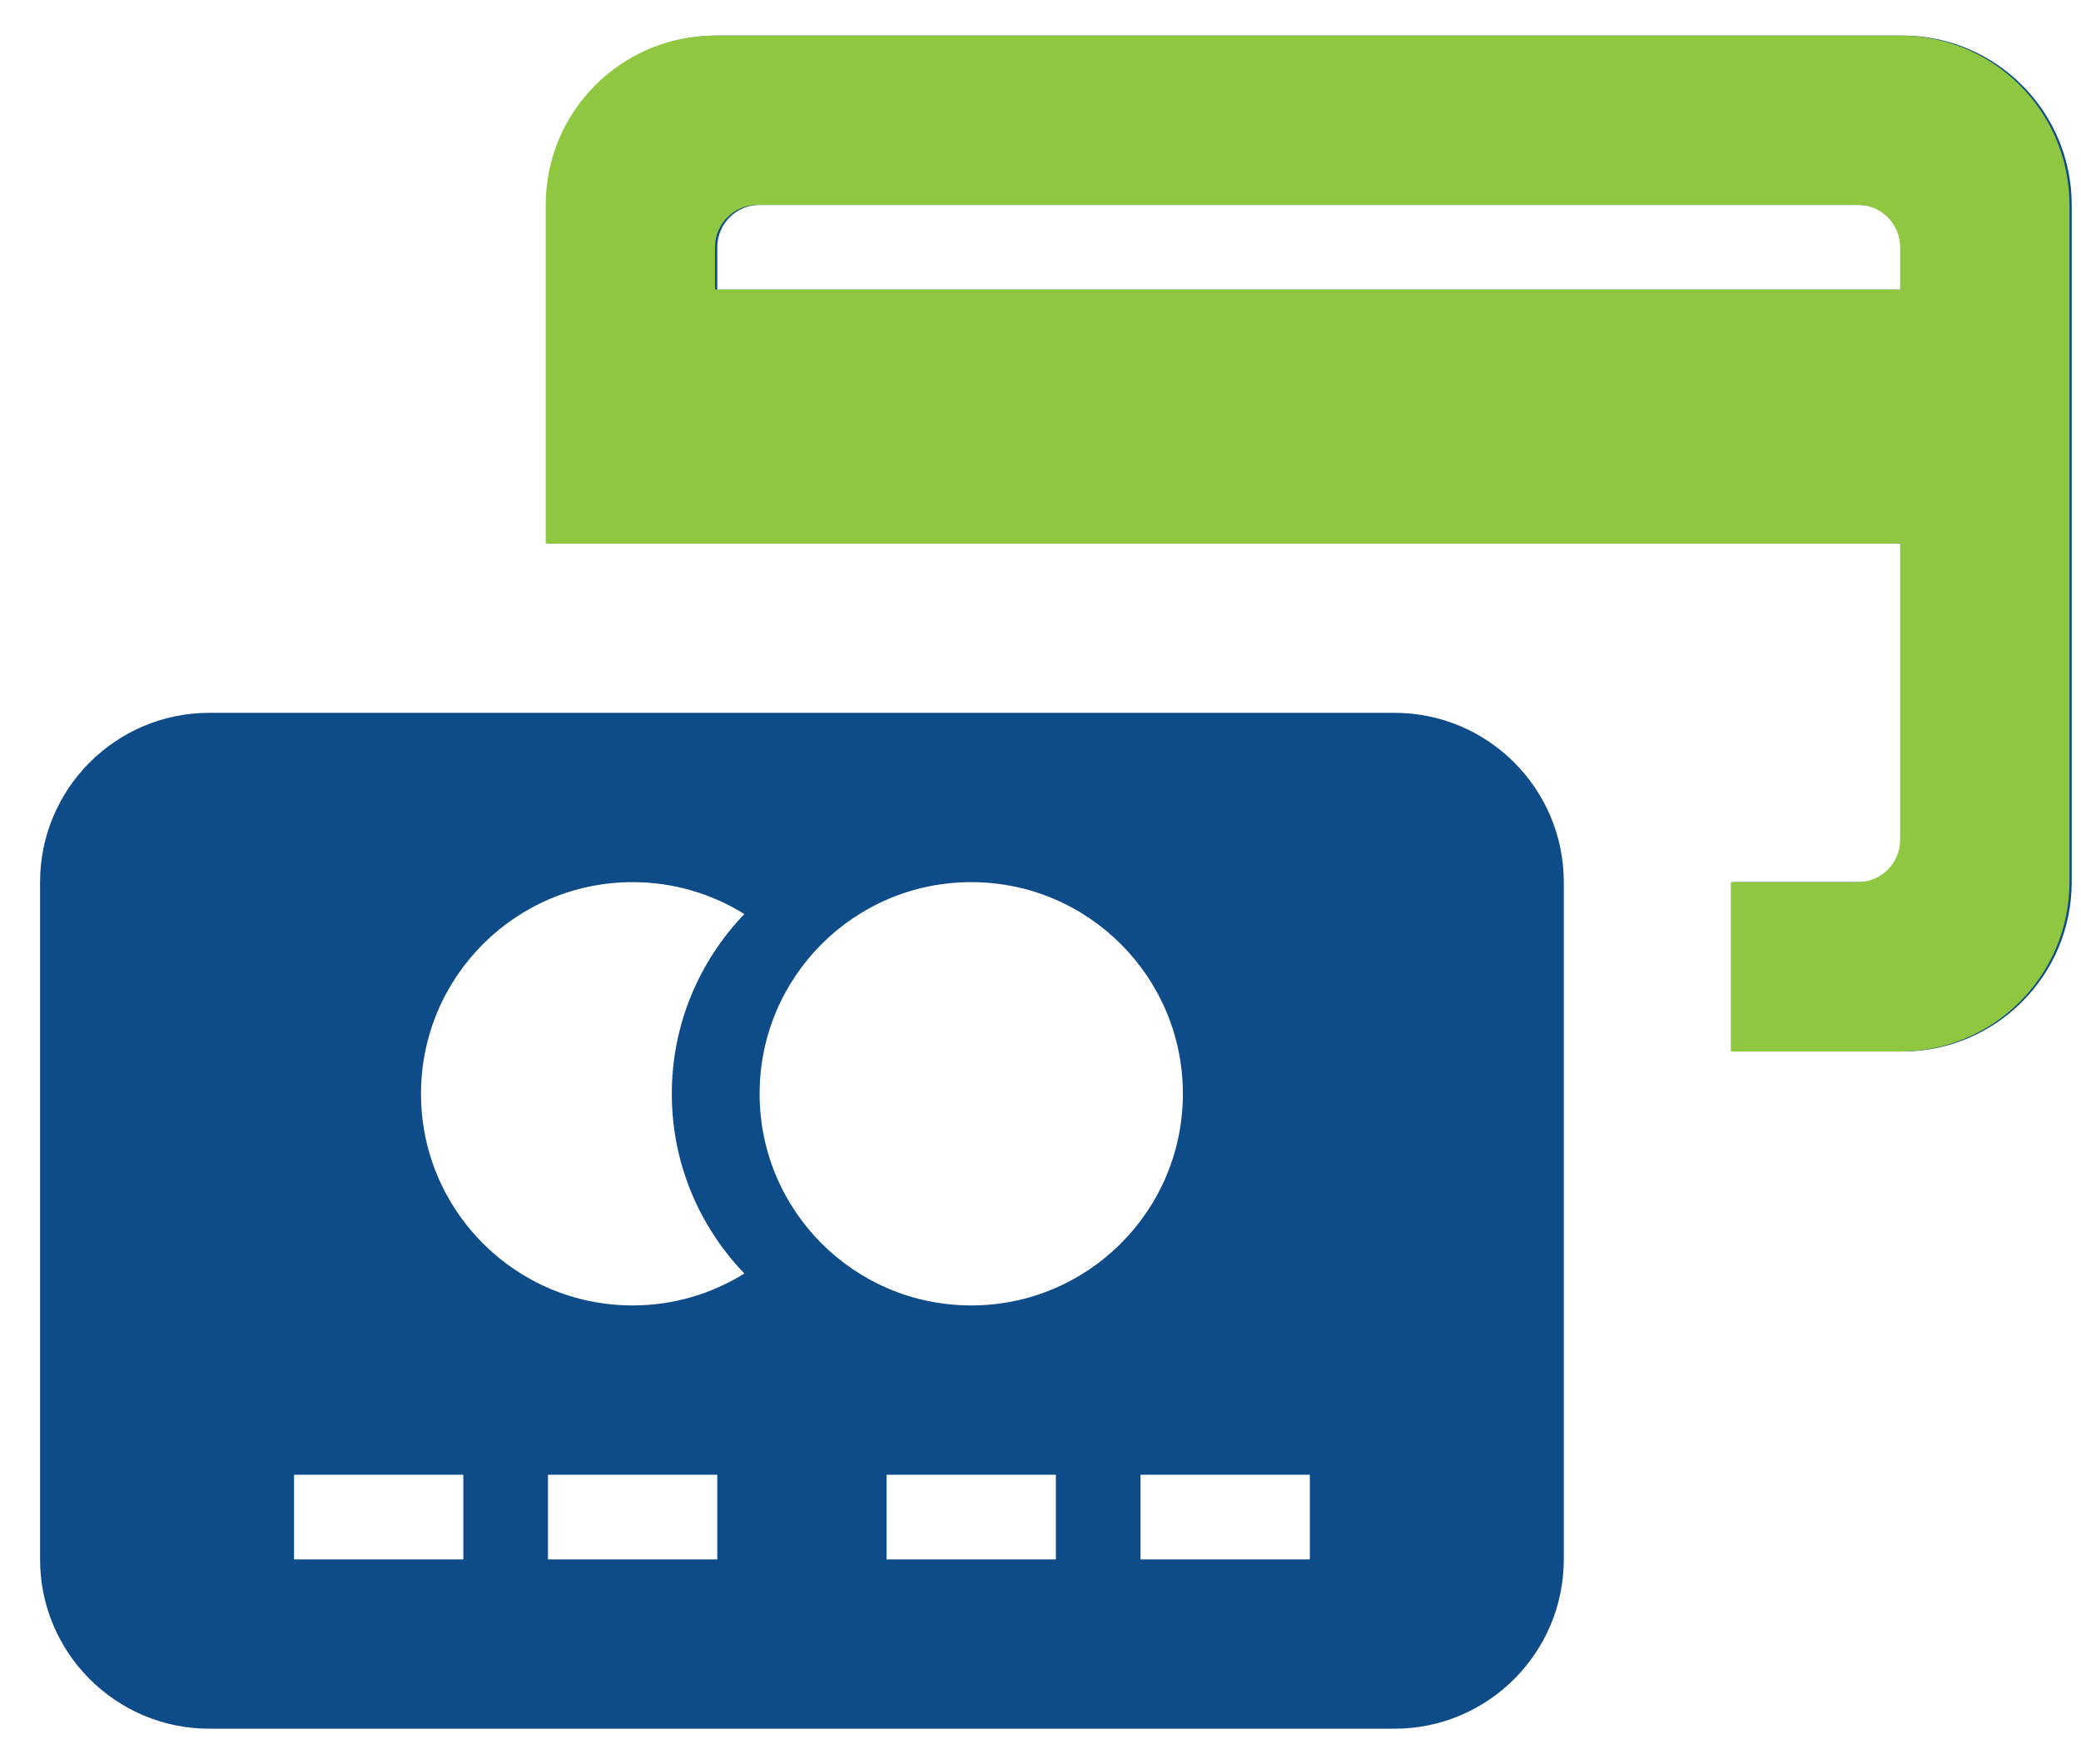
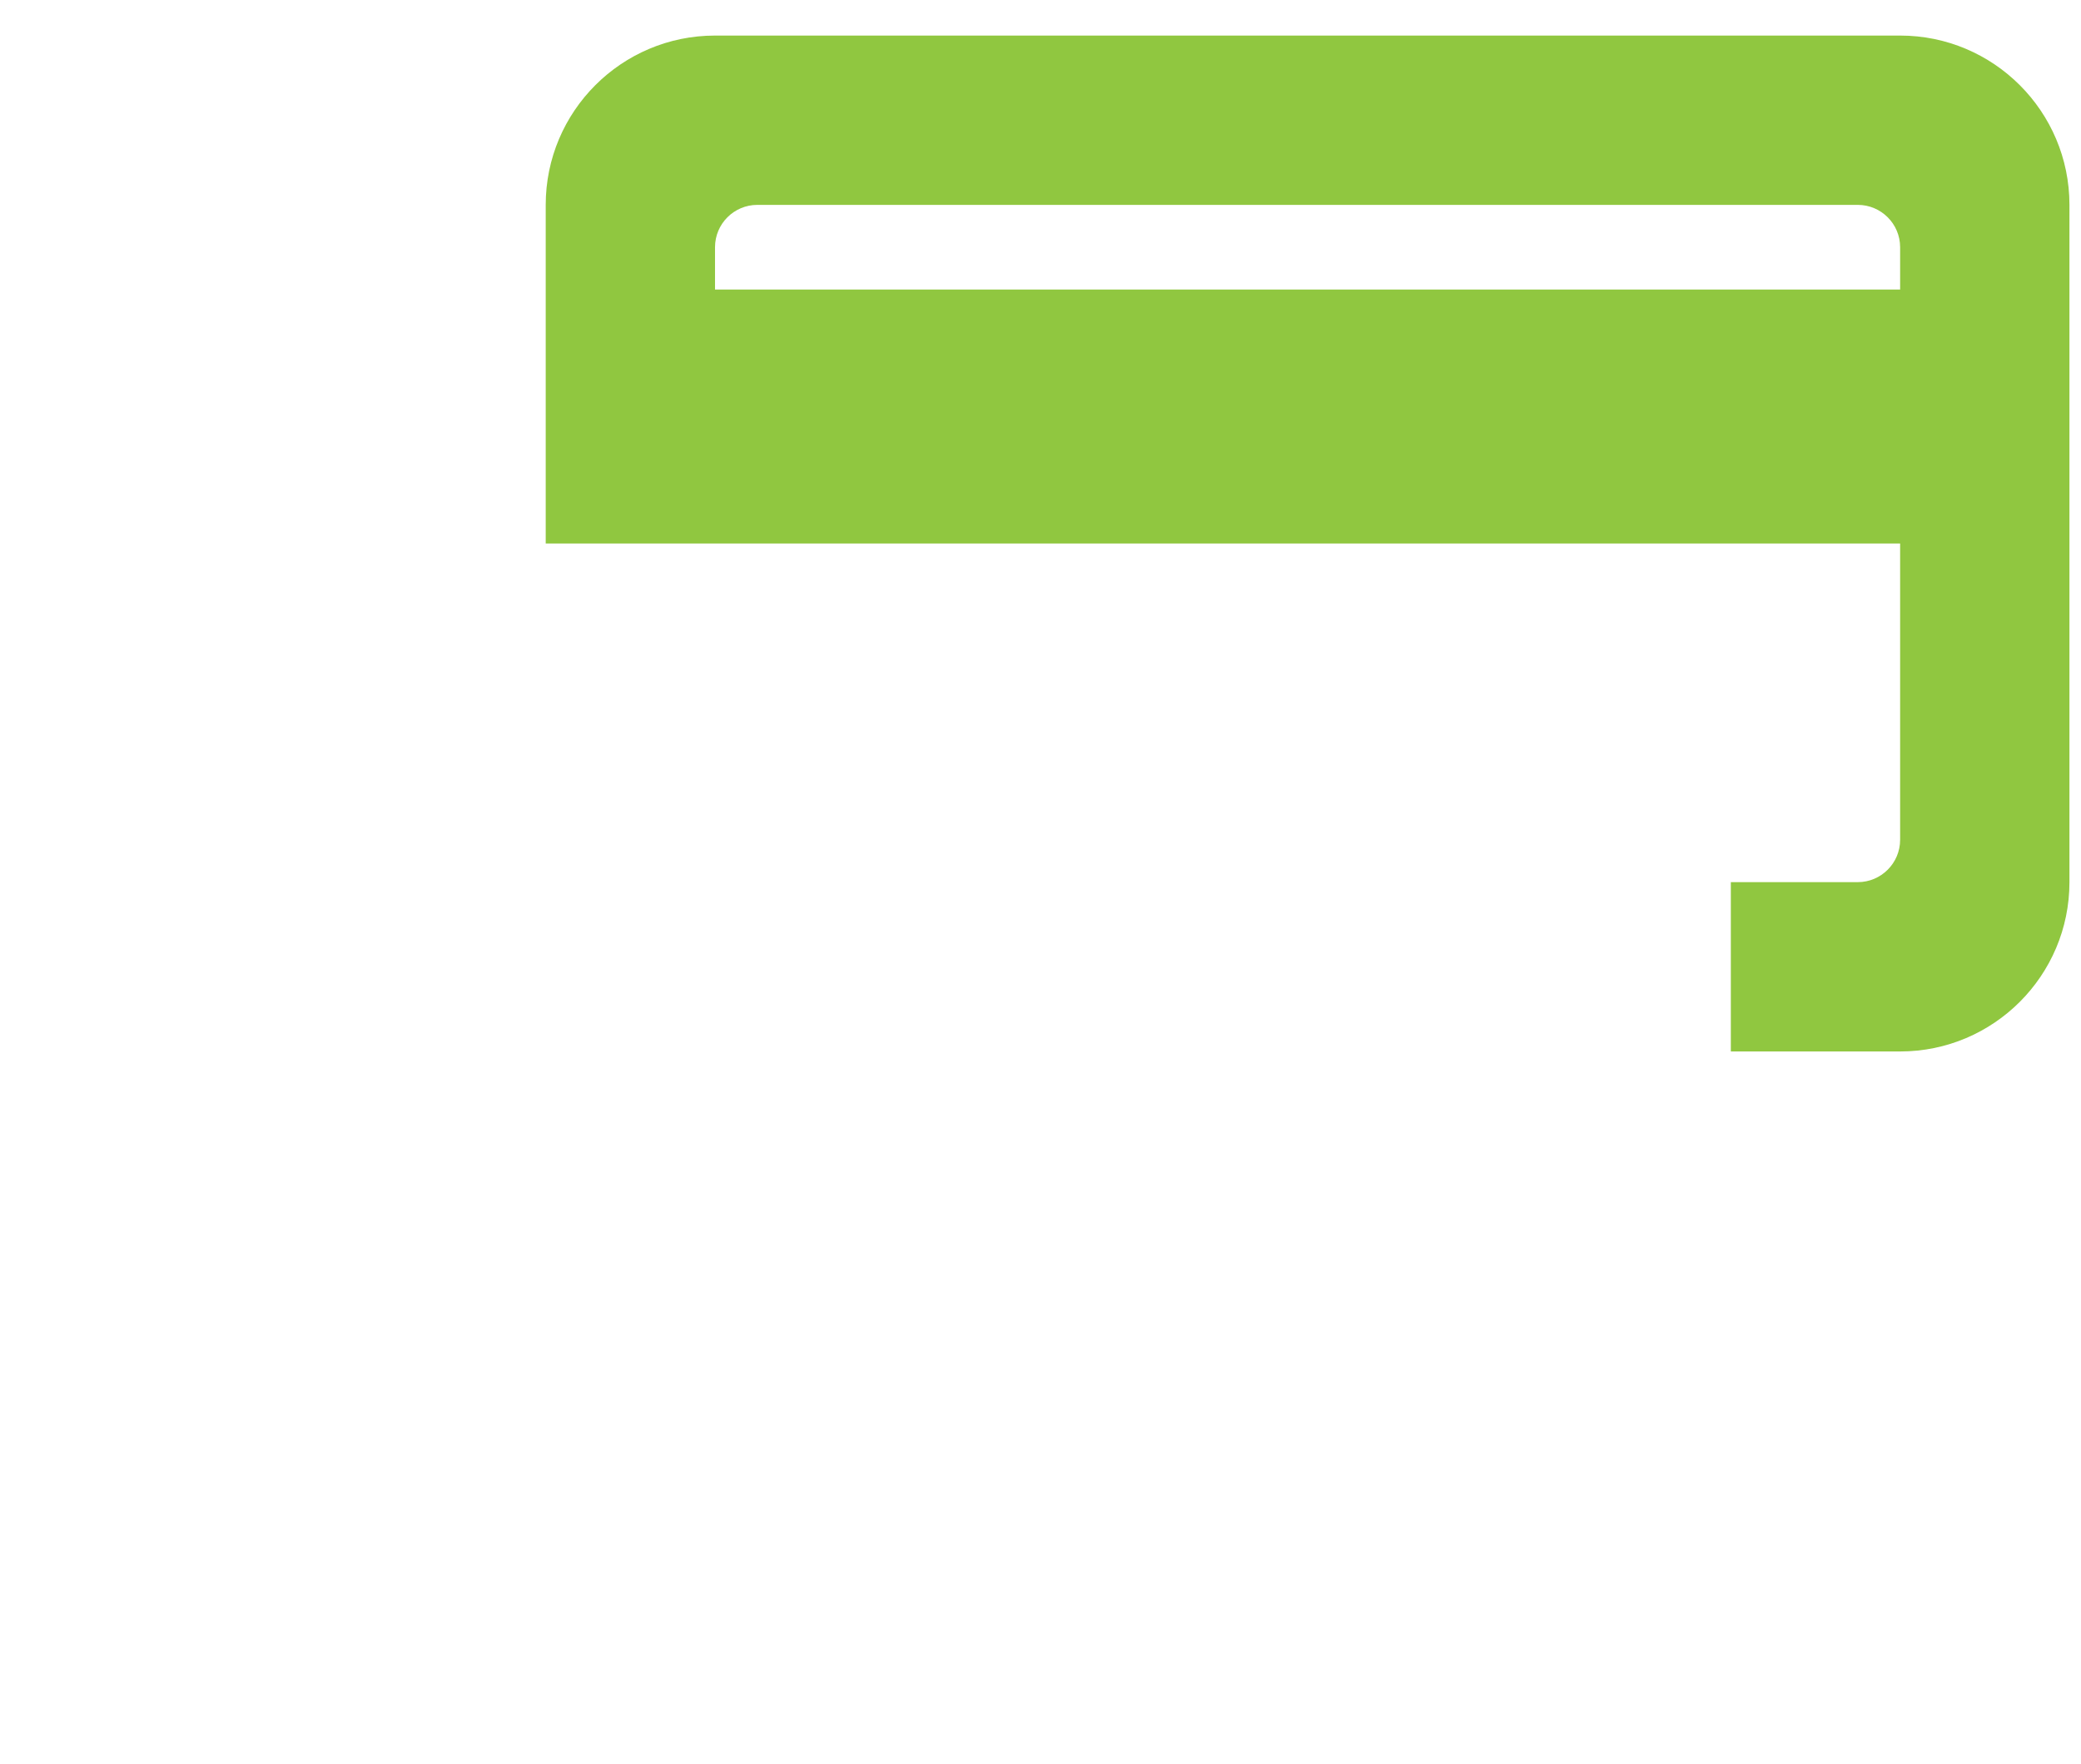
<svg xmlns="http://www.w3.org/2000/svg" version="1.1" id="Layer_1" x="0px" y="0px" width="180px" height="152.542px" viewBox="0 0 180 152.542" enable-background="new 0 0 180 152.542" xml:space="preserve">
-   <path fill="#0E4C89" d="M164.551,3.076H62.042c-8.083,0-14.644,6.56-14.644,14.644v29.288h117.152v25.627  c0,2.02-1.645,3.661-3.661,3.661h-10.982v14.645h14.644c8.08,0,14.645-6.564,14.645-14.645V17.72  C179.195,9.636,172.631,3.076,164.551,3.076z M164.551,25.042H62.042v-3.661c0-2.02,1.641-3.661,3.661-3.661h95.186  c2.017,0,3.661,1.641,3.661,3.661V25.042z M120.619,61.652H18.11c-8.084,0-14.644,6.561-14.644,14.644v58.576  c0,8.08,6.56,14.645,14.644,14.645h102.509c8.08,0,14.645-6.564,14.645-14.645V76.296C135.264,68.213,128.699,61.652,120.619,61.652  z M40.077,134.873H25.432v-7.322h14.645V134.873z M62.042,134.873H47.398v-7.322h14.644V134.873z M64.385,110.147  c-2.804,1.744-6.121,2.76-9.664,2.76c-10.111,0-18.305-8.194-18.305-18.306c0-10.109,8.194-18.305,18.305-18.305  c3.543,0,6.86,1.012,9.664,2.761c-3.886,4.047-6.275,9.518-6.275,15.544C58.11,100.636,60.499,106.1,64.385,110.147z M91.33,134.873  H76.687v-7.322H91.33V134.873z M84.009,112.907c-10.111,0-18.305-8.194-18.305-18.306c0-10.109,8.194-18.305,18.305-18.305  c10.11,0,18.306,8.195,18.306,18.305C102.314,104.712,94.119,112.907,84.009,112.907z M113.297,134.873H98.652v-7.322h14.645  V134.873z" />
  <path fill="#90C740" d="M164.355,3.076H61.847c-8.083,0-14.644,6.56-14.644,14.644v29.288h117.152v25.627  c0,2.02-1.645,3.661-3.661,3.661h-10.982v14.645h14.644c8.08,0,14.645-6.564,14.645-14.645V17.72  C179,9.636,172.436,3.076,164.355,3.076z M164.355,25.042H61.847v-3.661c0-2.02,1.641-3.661,3.661-3.661h95.186  c2.017,0,3.661,1.641,3.661,3.661V25.042z" />
</svg>